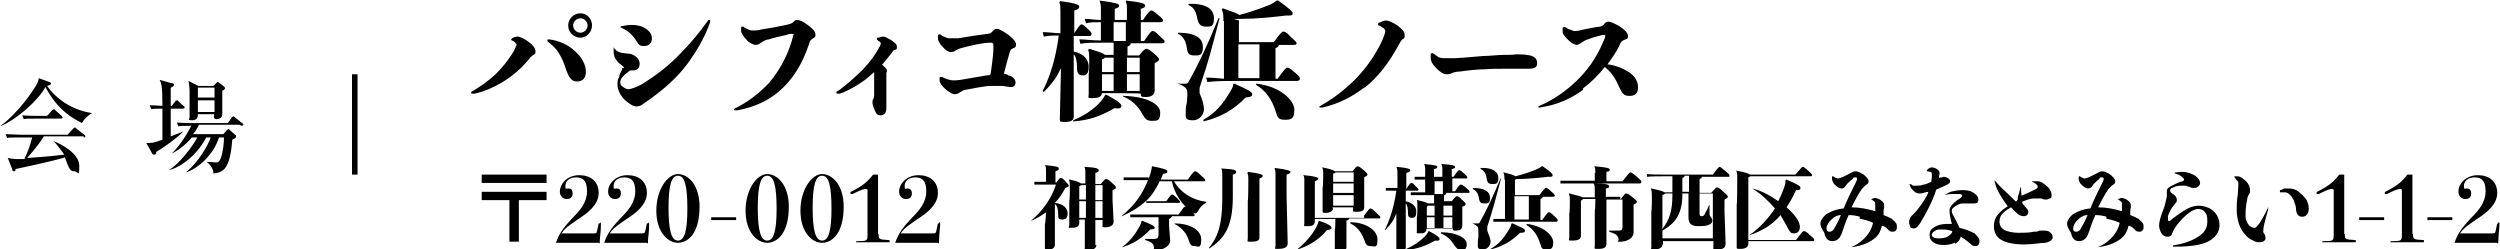
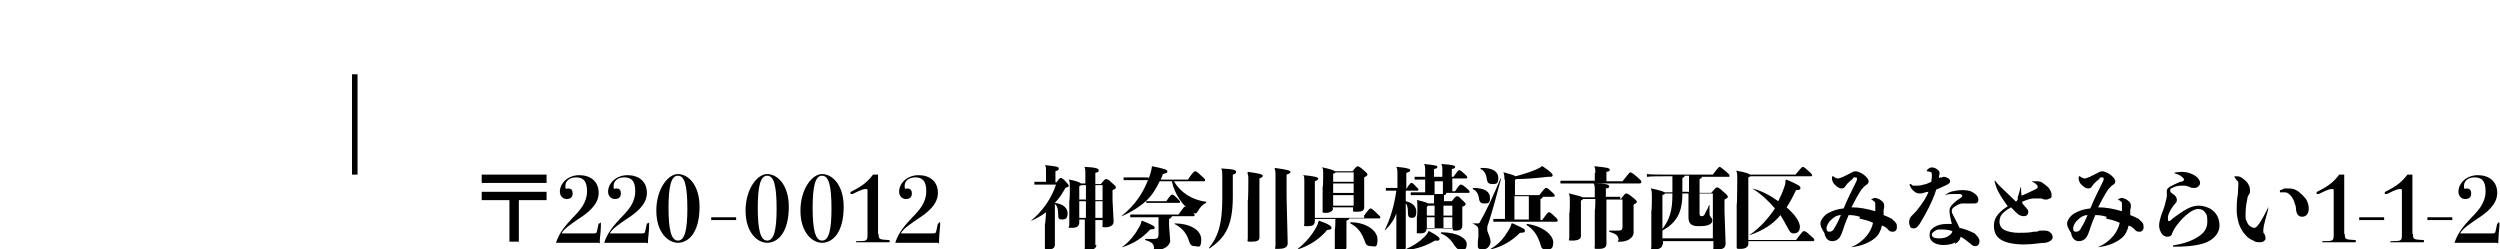
<svg xmlns="http://www.w3.org/2000/svg" id="_レイヤー_1" version="1.1" viewBox="0 0 451 45" width="451" height="45">
-   <path d="M93.2,8.3c0-.2,0-.4-.2-.5,0-.2-.3-.3-.6-.5,0,0-.2,0-.2-.2,0,0,0,0,.2-.2.3-.2.7-.3,1-.3s1.1.3,1.9.9,1.3,1.2,1.3,1.7,0,.5-.5.8c-.4.3-.5.4-.7.7-1.3,1.6-3,3.1-4.9,4.2-1.5.9-3.1,1.6-4.9,2h-.4c0,0-.2,0-.2-.1s0-.1,0-.2c1.7-1,3.1-2,4.4-3.2,1.2-1.2,2.3-2.5,3.3-4.2.2-.4.4-.8.4-1h0ZM98.7,7.3s0-.2.3-.2c1.9.2,3.8,1.1,5,2.4.9.8,1.7,2.2,1.7,3.4s-.6,1.8-1.6,1.8-1.5-.7-2.1-2.5c-.4-1.3-.9-2.2-1.5-3.1-.5-.6-1-1.1-1.7-1.6,0,0,0,0,0-.2h0ZM104.7,6.8c-1.2,0-2.2-1-2.2-2.2s1-2.2,2.2-2.2,2.1,1,2.1,2.2-1,2.2-2.1,2.2ZM104.7,5.9c.7,0,1.3-.6,1.3-1.3s-.6-1.3-1.3-1.3-1.3.6-1.3,1.3.6,1.3,1.3,1.3ZM112.6,12.2s0-.1-.3-.3c-.5-.4-.9-.7-1.2-1.2-.3-.4-.4-.9-.4-1.5v-.9s0-.1,0-.1,0,0,0,.1c0,.2,0,.4.3.6.2.3.5.4.7.5.5.2,1.2.2,1.8.3.5,0,.9.3,1.2.5.5.4.7.9.7,1.3,0,.8-.5,1.2-1.2,1.2s-.6,0-.9.3c-.6.4-.9.8-1.1,1-.2.3-.3.6-.3.8s0,.6.4.8c.3.3.8.5,1.1.5s1.5-.4,2.4-.9c2.4-1.5,4.7-3.2,6.8-5.4,1.8-1.8,3.5-3.8,5.2-6.2,0,0,0,0,.2,0s.1,0,.1.2v.2c-1,2.9-2.5,5.3-4,7.4-2,2.7-4.4,4.7-6.7,6.4-.3.2-.8.5-1.3.9s-.9.5-1.3.5c-.6,0-1.3-.5-2-1.1-.8-.7-1.4-1.9-1.4-2.7s0-1,.3-1.5c0-.4.3-.9.5-1.3v-.3h.2ZM111.9,4.9s0,0,.2-.2c.5,0,1-.2,1.6-.2s1.5,0,2.3.4c.9.4,1.6,1.1,1.6,2s-.5,1.4-1.4,1.4-.9-.2-1.4-.9c-.6-1-1.4-1.8-2.7-2.4,0,0,0,0,0,0h0ZM143.2,6.3q0-.2-.2-.2c-.2,0-.8,0-1.1.2-1,.2-2.3.5-3.2.8-.4,0-1,.3-1.4.6-.4.3-.6.4-1,.4s-1.2-.4-1.6-.9c-.5-.5-1-1.2-1-1.6v-.6c0-.2.1-.2.2-.2s.2,0,.2,0c.3.3.6.4.9.5.3.2.6.2.9.2s.9,0,1.5-.2c1.4-.2,3.1-.5,4.4-.8.9-.2,1.1-.3,1.4-.6.3-.3.4-.3.6-.3.4,0,1.2.3,1.9.9.7.5,1.4,1.1,1.4,1.7s0,.4-.4.7c-.6.4-.6.5-.8,1.2-1.3,3.8-3.1,6.5-5.5,8.5-2,1.7-4.6,2.8-7.4,3.3h-.4c0,0-.2,0-.2-.1s0-.1.1-.2c2.3-1.1,4.4-2.7,6.2-4.6,1.8-2.1,3.3-4.8,4.1-7.5.1-.4.3-1,.3-1.2h.1ZM157.5,13.2c-.3.2-.5.4-.7.6-1.5,1.3-3.8,2.6-5.3,3.1h-.4c0,0-.2,0-.2-.2s0-.2.1-.2c.2-.1.4-.3.6-.4,1.2-.9,2.6-2.1,4.1-3.6,1.4-1.5,2.2-2.6,3-4.1.1-.3.2-.4.2-.5s0-.2-.2-.4c0,0-.2,0-.4-.3,0,0-.1,0-.1-.2s0-.2.2-.2.7-.2.9-.2c.4,0,.7.2,1.4.6.9.6,1.1.8,1.1,1.3s-.1.4-.4.5c-.2,0-.4.3-.5.5-.6.8-1.2,1.5-1.8,2.2.1,0,.2.1.3.2.4.4.6.6.6.8s0,.3-.1.4v6.4c0,.9-.4,1.3-1,1.3s-.8-.2-1.1-.9c-.2-.5-.4-1-.4-1.4s0-.5.2-.7c0-.2.1-.4.1-.7v-4.1h0l-.2.2ZM182,13.6c.9.3,1.2.8,1.2,1.3s-.3.8-.8.8-.9-.1-1.5-.2h-2.6c-1.5.2-2.6.4-4.1.7-.3,0-.8.3-1.1.5s-.5.3-.9.3-1-.4-1.5-.8c-.6-.5-1.2-1.2-1.2-1.7s0-.3,0-.4q0-.2.2-.2h.3c.3.2.7.3.9.4.4.1.8.2,1.1.2s.7,0,1.3-.1c1.6-.3,3.1-.5,4.7-.8.2,0,.5,0,.7-.2.2-1.4.4-2.8.5-4.2v-1.2q0-.3-.5-.3c-1.4,0-3.5.5-5,.9-.5.1-.9.3-1.3.5-.3.2-.5.3-.9.3s-1-.4-1.4-.9c-.5-.5-.9-1.1-.9-1.6v-.5c0,0,0-.2.2-.2h.2c.3.2.5.4.7.4.4.2.7.3.9.3.5,0,1,0,1.7,0,1.7-.3,3.7-.6,5.3-.8q.5,0,.9-.5c.3-.3.5-.4.8-.4s1.2.5,1.9,1c.8.6,1.5,1.3,1.5,1.8s-.2.6-.5.7c-.5.2-.5.3-.7.9-.3,1.1-.7,2.5-1,3.7.2,0,.4.1.7.2h0l.2.2ZM191.3,2.1c0-.6,0-1.2-.2-1.7l.2-.2c3,.4,3.4.7,3.4,1s-.2.5-.9.7v4.1h0c.9-1.4,1.1-1.6,1.3-1.6s.5.2,1,.7c.7.6.8.8.8,1,0,.3-.1.4-.5.4h-2.7v2.8c1.9.4,2.7,1.5,2.7,2.8s-.5,1.5-1.1,1.5-1-.3-1-1.2c0-1.4-.2-2.2-.6-2.6v11c.1,1-.6,1.2-1.6,1.2s-.9,0-.9-.8l.2-8.9c-.7,1.5-1.5,2.7-3.1,4.3l-.2-.2c1.4-2.7,2.4-6.1,2.9-10-.9,0-1.6,0-2.7.2l-.2-.8c1.3,0,2.2.2,3.2.2v-3.9h0ZM193.6,21.7c1.7-.7,3.5-1.8,4.7-3.1.7-.7.9-1.2,1.1-1.5h.2c2.3,1.2,2.7,1.7,2.7,2s-.2.6-1.2.4c-2.3,1.3-4.4,2.2-7.5,2.4v-.2h0ZM198.8,16.8c-.1.7-.7.9-1.7.9s-.7,0-.7-.8v-3.6c.1,0,.1-2,.1-2,0-1.4,0-1.8-.2-2.3l.2-.2c1.9.6,2.6.8,2.8,1.1h1.6v-2.2h-1.8c-2,0-3.2,0-4.2.2l-.2-.8c1.1,0,2.2.2,3.9.2v-3.3c-1.1,0-1.9,0-2.7.2l-.2-.8c.9,0,1.8.2,2.9.2v-1.6c0-.9,0-1.3-.2-1.7V.1c3,.4,3.5.6,3.5.9s-.2.4-.8.6v2h2.2v-1.6c0-.9,0-1.3-.2-1.7V.1c3,.3,3.5.6,3.5.9s-.2.4-.8.6v2h.4c1-1.5,1.3-1.7,1.5-1.7s.4.1,1.1.7c.9.7,1,.9,1,1.1s-.1.3-.5.3h-3.5v3.4h.6c1-1.5,1.3-1.8,1.5-1.8s.5,0,1.2.8c.9.8,1,.9,1,1.1s-.1.3-.5.3h-5.6c0,.2-.2.5-.6.6v1.6h2.1c.8-1,1.1-1.2,1.3-1.2s.6.2,1.2.7c.8.7,1.1,1,1.1,1.2s-.2.4-.8.7v4.9c0,.9-.7,1.2-1.6,1.2s-.9-.1-.9-.6h0c0-.1-6.8-.1-6.8-.1h-.2ZM200.9,10.4h-1.6c0,.1-.2.2-.5.3v2.3h2.1v-2.6h0ZM200.9,13.4h-2.1v3h2.1s0-3,0-3ZM203.1,7.4v-3.4h-2.2v3.4h2.2ZM202.7,17.3c4.2.1,6.6,1.5,6.6,3s-.5,1.5-1.5,1.5-1.2-.4-1.7-1.2c-.8-1.5-2-2.6-3.5-3.2v-.2h0ZM205.6,10.4h-2.3v2.6h2.3s0-2.6,0-2.6ZM205.6,13.4h-2.3v3h2.3s0-3,0-3ZM212.5,5.9c3.2,0,4.5,1,4.5,2.6s-.7,1.5-1.6,1.5-1.2-.4-1.3-1.4c-.2-1.3-.7-2.1-1.6-2.5v-.2h0ZM212.8,15.1h.9c.4,0,.6,0,.8-.5,1.6-2.8,3.5-6.8,5.3-11.3h.2c-1.4,5.5-2.1,8.1-3.3,11.6-.2.7-.3.9-.3,1.1v.8c.5,1.1.8,2.2.8,2.9s-.6,2-2,2-1.3-.5-1.3-1.3,0-1.2.2-1.8c0-.5.1-1,.1-1.4,0-1.1,0-1.4-1.6-2.1v-.2h0l.2.2ZM214.5.7c3.2-.1,4.5,1,4.5,2.6s-.6,1.5-1.5,1.5-1.3-.5-1.5-1.4c-.2-1.2-.6-2.1-1.6-2.5v-.2h.1ZM217.1,21.6c2.3-1.3,3.5-2.9,4.6-4.7.6-.9.8-1.4.8-1.8h.2c2.7,1.2,3.2,1.5,3.2,1.9s-.3.5-1.2.6c-2.1,2.2-4.6,3.6-7.6,4.3v-.2s0,0,0,0h0ZM220.7,3.8c0-1,0-1.5-.3-2.1l.2-.2c1.7.6,2.6.9,3,1.2,2.3-.6,4.4-1.4,5.6-1.9.5-.3.8-.4,1.1-.7h.3c2.2,1.6,2.6,2,2.6,2.3s-.2.4-.6.4h-.6c-2.5.3-5.3.6-8,.6s-.3.2-.5.3v3.9h6.3c1.3-1.8,1.5-1.9,1.7-1.9s.5,0,1.3.9c.9.8,1.1,1,1.1,1.2s-.1.3-.5.3h-2.7c0,.3-.2.4-.6.6v5.5h.4c1.2-1.7,1.5-2,1.7-2s.4,0,1.3.8c1,.8,1,1,1,1.2s-.1.4-.6.4h-10.9c-1.8,0-3.8,0-5.2.2l-.2-.8c.9,0,2.1.1,3.2.2V3.8h-.1ZM223.4,14.1h3.8v-6.1h-3.8v6.1ZM226.7,15.1c4.3.5,6.8,3,6.8,4.7s-.6,1.8-1.7,1.8-1.3-.3-1.6-1.3c-.7-2.3-1.8-3.9-3.6-5v-.2h.1ZM246.1,15.8c-2.1,1.6-4.5,2.9-7.5,3.6h-.4c0,0-.2,0-.2-.1s0-.1.2-.2c2.5-1.4,4.6-3.1,6.4-4.9,1.9-2,3.5-4.2,4.8-7,.3-.7.5-1.3.5-1.6s-.2-.4-.4-.6c-.2,0-.4-.3-.7-.4-.1,0-.2,0-.2-.2s0-.2.2-.3c.4-.2.9-.4,1.2-.4.5,0,1.4.4,2.1.9.8.6,1.3,1.1,1.3,1.7s0,.5-.4.8c-.3.3-.4.5-.9,1.4-1.6,2.9-3.5,5.4-5.9,7.3h-.1ZM271.4,9.9c.8,0,1.4,0,2.2-.1.5,0,1.5,0,2.4.2s1.3.7,1.3,1.4-.4,1-1.5,1h-4.1c-1.7,0-2.7,0-3.9.1-1.2,0-3,.2-4.4.4-.4,0-1.1.1-1.5.3s-.6.2-.9.2c-.6,0-1.2-.4-1.8-1s-1.1-1.2-1.1-2,0-.4,0-.6.1-.2.2-.2h.2c.4.3.7.5,1,.7.4.2.8.2,1.2.2h1.7c2.1-.1,3.7-.3,5.2-.4,1.3,0,2.5-.2,3.7-.2h0ZM285.6,16.2c-2.2,1.6-4.8,2.8-7.9,3.2-.1,0-.2,0-.2-.1s0-.1.2-.2c2.6-1.1,4.8-2.7,6.6-4.4,2.1-2,3.7-4.3,4.8-6.9.2-.4.5-1.1.5-1.3s0-.2-.2-.2h-.3c-.8.2-1.9.5-2.6.8-.3,0-.9.4-1.2.6-.3.2-.6.4-.9.4s-1-.4-1.4-.8c-.6-.6-1.1-1.1-1.1-1.6v-.6c0-.2.1-.2.2-.2s.2,0,.3,0c.3.2.6.4.7.4.3,0,.6.3.9.3s.7,0,1.3-.2c1-.2,2.4-.5,3.3-.6q.5,0,.9-.6c.2-.2.4-.3.7-.3s1.2.4,1.9.8c.9.6,1.6,1.2,1.6,1.8s-.3.5-.7.7c-.6.3-.6.4-.9,1.1-.6,1.2-1.3,2.2-2.1,3.3,1.5.2,2.7.7,3.5,1.2,1.1.6,2,1.6,2,2.9s-.6,1.6-1.6,1.6-1.3-.5-1.9-1.8c-.6-1.4-1.4-2.6-2.5-3.4-1.2,1.5-2.5,2.8-4,3.9h.1Z" />
-   <path d="M14.8,22.2c-1.6-.8-4.4-2.3-6.6-6.5C6.9,18.1,3,21.6,0,22.8H0c3.7-2.8,6-6.6,6.4-7.2.5-.8.5-1,.6-1.5l1.9.7c.2,0,.3.2.3.3,0,.2-.4.3-.7.4,1.2,1.8,4,4.3,8.1,4.9h0c-.8.5-1.4,1-1.8,1.8h0ZM15,24.6h-7.1c-.8,1.4-2.4,3.2-3,3.9,4.4-.3,4.9-.4,6.7-.6-.7-1-1.5-2-1.9-2.4h0c1,.3,4.6,2.1,4.6,4.4s-.2,1-.9,1-.9-.5-1.2-1.2c-.2-.6-.3-.8-.5-1.3-1.9.6-7.9,1.9-8.9,2.1,0,.2,0,.4-.3.4s-.3-.3-.3-.4l-.8-2c.6.1,1,.2,1.8.2h1.2c.6-1.3,1-2.3,1.4-3.9h-2.6c-1.3,0-1.6,0-1.9.1l-.3-.7c.9,0,1.7.1,2.6.1h8.6l1-1.1q.2-.2.3-.2t.3.2l1.4,1.1s.2.1.2.3-.2.2-.3.2h0v-.2ZM11,21.4h-4.8c-1.1,0-1.5,0-1.9.1l-.3-.7c1.1.1,2.4.1,2.6.1h1.9l.9-1q.2-.2.3-.2c.1,0,.3.1.3.2l1.1,1c.1.1.2.2.2.3s-.2.2-.3.2h0ZM33,19.6h-2.2v5c.3-.1,1.5-.6,1.8-.7,0,0,.3-.1.5-.2h0c-1.4,1.4-3.3,2.7-4.9,3.7,0,.4-.2.5-.4.5s-.3-.1-.4-.3l-1-1.8c1,0,1.3,0,2.9-.6v-5.6c-1.1,0-1.5,0-2,.1l-.3-.7c.7,0,.9,0,2.3.1,0-3.7-.2-4.1-.5-4.7l2.1.6c.3,0,.5.1.5.3s-.3.4-.6.5v3.3h.2l.6-.8c0-.1.2-.2.3-.2s.2,0,.3.2l.9.8c.2.1.2.2.2.3,0,.2-.2.2-.3.2h0ZM43.2,22.5h-7.3c-.4.8-.7,1.3-1.1,1.7h5.5l.6-.7q.2-.2.3-.2c0,0,.2,0,.3.2l.9.8s.2.1.2.3c0,.3-.5.5-.7.6-.4,5.3-1.6,5.9-3.4,6.1,0-.9-.6-1.6-1.2-2.1h0c.9,0,1.2.1,1.6.1s.6,0,.9-.7c.5-1.4.6-2.9.6-3.8h-.9c-.9,3-3.8,5.7-6,6.3h0c2.3-1.8,4.1-5,4.5-6.3h-.8c-1.7,3.3-4.8,5.5-6.8,5.9h0c1.9-1,4.4-4.4,5.2-5.9h-1c-1.4,1.7-3,2.6-3.6,2.9h0c.7-.7,2.2-2.4,3.5-5h-.4c-1.1,0-1.5,0-1.9.1l-.3-.7c1.1.1,2.4.1,2.6.1h6.6l.7-1q.2-.2.3-.2s.2,0,.3.2l1.3,1s.2.2.2.3-.2.2-.3.2h0l-.4-.2ZM40.1,16.3v4.4c0,.6-.7.8-1,.8-.5,0-.5-.3-.5-.5v-.4h-2.9c0,.3,0,1.1-1,1.1s-.5-.3-.5-.5c0-.7,0-3.5,0-4.1,0-1.1,0-1.5-.2-2.5l1.8.9h2.7l.5-.5.2-.2c0,0,.2,0,.3.1l.9.7c0,0,.2.2.2.3,0,.2-.3.4-.6.5h0ZM38.7,15.8h-3v1.8h3v-1.8ZM38.7,18.1h-3v2.1h3v-2.1Z" />
  <rect x="63.5" y="13.4" width="1" height="18.1" />
  <path d="M98.6,33h-11.7v-1.5h11.7v1.5ZM98.6,36.1h-5v7.5h-1.7v-7.5h-5v-1.5h11.7v1.5h0ZM108.4,40.1q0,0,0,0t0,.2v.4c0,1.2-.2,2.1-.2,2.8s0,.3-.3.3h-7.6c.6-1.9,1.8-3.2,3-4.5,1.4-1.4,2.6-2.8,2.6-4.8s-.8-2.5-2-2.5-1.9.7-1.9,1.5,0,.5.5.5.8.2.8.9-.4,1-1.1,1-1.2-.6-1.2-1.3c0-1.6,1.5-3,3.5-3s3.5,1.1,3.5,3.2-1.9,3.6-3.8,4.8c-1.1.8-2.3,1.5-2.9,2.5h5.8c.4,0,.5,0,.6-.4l.3-1.4h.2ZM117.1,40.1q0,0,0,0,0,0,0,.2v.4c0,1.2-.2,2.1-.2,2.8s0,.3-.3.3h-7.6c.6-1.9,1.8-3.2,3-4.5,1.4-1.4,2.6-2.8,2.6-4.8s-.8-2.5-2-2.5-1.9.7-1.9,1.5,0,.5.5.5.8.2.8.9-.4,1-1.1,1-1.2-.6-1.2-1.3c0-1.6,1.5-3,3.5-3s3.5,1.1,3.5,3.2-1.9,3.6-3.8,4.8c-1.1.8-2.3,1.5-2.9,2.5h5.8c.4,0,.5,0,.6-.4l.3-1.4h.2ZM126.2,37.3c0,4.8-2.1,6.5-3.9,6.5s-3.9-1.9-3.9-5.8,2.1-6.6,3.9-6.6,3.9,1.9,3.9,5.9ZM124,37.7c0-4.3-.5-6-1.7-6s-1.7,1.8-1.7,5.8.5,5.9,1.7,5.9,1.7-1.8,1.7-5.8h0ZM132.8,39.7h-4.5v-.5h4.5v.5ZM142.3,37.3c0,4.8-2.1,6.5-3.9,6.5s-3.9-1.9-3.9-5.8,2.1-6.6,3.9-6.6,3.9,1.9,3.9,5.9ZM140.1,37.7c0-4.3-.5-6-1.7-6s-1.7,1.8-1.7,5.8.5,5.9,1.7,5.9,1.7-1.8,1.7-5.8h0ZM152.2,37.3c0,4.8-2.1,6.5-3.9,6.5s-3.9-1.9-3.9-5.8,2.1-6.6,3.9-6.6,3.9,1.9,3.9,5.9ZM150,37.7c0-4.3-.5-6-1.7-6s-1.7,1.8-1.7,5.8.5,5.9,1.7,5.9,1.7-1.8,1.7-5.8h0ZM158.5,42.2c0,1,.1,1,1.8,1.1.1,0,.2,0,.2.2s0,.2-.2.2h-5.7c-.1,0-.2,0-.2,0s0-.2.2-.2c1.7,0,1.9,0,1.9-1.1v-8c0-.2,0-.3-.3-.3s-.6,0-2.4.9h-.2c-.1,0-.2,0-.2-.2s0,0,.1-.2c2.2-1.1,3-1.8,4-3.1h.9v10.7h0ZM169.4,40.1q0,0,.1,0,.1,0,.1.2v.4c-.1,1.2-.2,2.1-.2,2.8s-.1.3-.3.3h-7.6c.6-1.9,1.8-3.2,3-4.5,1.4-1.4,2.6-2.8,2.6-4.8s-.8-2.5-2-2.5-1.9.7-1.9,1.5.1.5.5.5.8.2.8.9-.4,1-1.1,1-1.2-.6-1.2-1.3c0-1.6,1.5-3,3.5-3s3.5,1.1,3.5,3.2-1.9,3.6-3.8,4.8c-1.1.8-2.3,1.5-2.9,2.5h5.8c.4,0,.5,0,.6-.4l.3-1.4h.2ZM190.5,33c.5-.7.7-.9.8-.9s.4,0,.9.6.6.6.6.8-.1.2-.6.4c-.5.9-1.1,1.9-1.9,2.7,1.6.2,2.3,1,2.3,1.9s-.4,1.1-1,1.1-.7-.2-.7-.8c0-.9-.1-1.6-.6-2v7.3c0,.7-.5.9-1.2.9s-.6,0-.6-.6v-4c.1,0,.2-2.1.2-2.1-.8.6-1.7,1.1-2.6,1.5h-.1c2-1.6,3.7-4,4.5-6.5h-1.1c-1.1,0-2.1,0-2.8,0v-.5c.5,0,1.3,0,2.1,0v-1.9c0-.6,0-.8-.2-1.1h.1c2.1.2,2.4.3,2.4.6s-.1.3-.6.5v2h.2,0ZM197.8,44.1c0,.8-.7,1-1.5,1s-.6,0-.6-.6v-4.9c.1,0-1,0-1,0v.5c0,.6-.3,1-1.3,1s-.5,0-.5-.6v-4.3c.1,0,.1-2.1.1-2.1,0-1,0-1.4-.2-1.7h.1c1.2.2,1.9.5,2.1.7h.8v-1.7c0-.6,0-1.1-.2-1.3h.1c2,.1,2.5.3,2.5.6s0,.3-.6.5v2h1c.6-.8.8-.9.9-.9.2,0,.4,0,1,.6.7.6.8.7.8.9s-.1.3-.6.5v1.8l.2,3.9c0,.6-.6,1-1.4,1s-.6,0-.6-.6v-.7h-1.3v4.5h.2ZM195.9,36.1v-2.7h-.8s-.1,0-.4.2v2.4h1.2ZM195.9,39.3v-3h-1.2v3h1.2ZM198.9,36.1v-2.7h-1.3v2.7h1.3ZM198.9,39.3v-3h-1.3v3h1.3ZM207.2,32.3c.1-.4.3-.8.4-1.2.1-.5.2-.8.2-1.1h.1c2,.4,2.7.6,2.7.9s-.1.3-.8.5c-.1.3-.3.7-.4,1h4.9c.8-1.2,1.1-1.5,1.3-1.5s.4.1,1,.7c.7.6.8.7.8.9s0,.2-.3.2h-5.3c1.1,2,3.3,3.4,5.8,3.7v.2c-.7.3-1.1.8-1.5,1.5-.2.3-.3.4-.4.4s-.3,0-.6-.2c-1.8-1.2-3.2-3.3-3.7-5.6h-2.2c-.6,1.3-1.4,2.6-2.5,3.6.9,0,1.5,0,2.6,0h1.1c.6-.9.9-1.2,1-1.2s.3,0,.8.5.7.7.7.8,0,.2-.3.2h-3.2c-1.2,0-1.8,0-2.6,0v-.4c-1.2,1.1-2.6,2-4.4,2.8h-.1c2.7-2.2,3.9-4.3,4.8-6.5h-.5c-1.7,0-3.1,0-3.9,0v-.5c.8,0,2.2,0,3.9,0h.6,0ZM206,39.8c2,.8,2.3,1,2.3,1.3s-.2.2-.8.3c-1.4,1.5-2.9,2.5-5,3.2h-.1c1.5-1.1,2.5-2.5,3.2-3.8.2-.4.3-.6.3-.9h.1ZM211.4,39.1c0,0-.2.3-.5.4v1.2l.2,2.7c0,1-1.3,1.7-2.4,1.7s-.5,0-.5-.4c-.1-.7-.3-1-1.6-1.4v-.2h1.6c.6,0,.8-.2.8-.8v-3.1h-1.3c-1.6,0-3,0-3.8,0v-.5c.8,0,2.2,0,3.8,0h4.9c.8-1.1,1-1.4,1.1-1.4s.3,0,1,.6.8.7.8.9,0,.2-.3.2h-3.8ZM211.9,40.3c2.6,0,4.8,1.1,4.8,2.9s-.6,1.2-1.2,1.2-.8-.3-1-.9c-.4-1.3-1.1-2.3-2.6-3.1h0ZM218.1,44.7c1.5-1.8,2.4-4,2.4-8.8v-3.5c0-1.4,0-1.7-.2-2h.1c2.2.1,2.6.3,2.6.6s-.2.4-.6.5v4c0,5.4-1.5,7.5-4.2,9.3h-.1ZM225.1,31c2.3.3,2.7.5,2.7.7s-.1.3-.6.5v10.5c.1.8-.6.9-1.5.9s-.6,0-.6-.6v-6.8c.1,0,.1-3.6.1-3.6,0-.8,0-1.1-.2-1.4h.1v-.2ZM230,30.3c2.3.3,2.8.5,2.8.7s-.1.3-.7.5v4.1l.2,8.3c0,.8-.8,1-1.7,1s-.5,0-.5-.6v-12.5c0-.8,0-1.1-.2-1.4h.1q0-.1,0,0ZM237.9,39.8c1.8.6,2.3,1,2.3,1.3s-.2.3-.8.4c-1.2,1.5-3.1,2.8-5.3,3.5h-.1c1.6-1.3,2.7-2.6,3.5-4.1.2-.4.3-.6.3-.9h.1v-.2ZM246,39c.8-1.1,1.1-1.4,1.2-1.4s.3,0,1,.7.8.7.8.9,0,.2-.3.2h-5.3c0,.2-.2.3-.5.4v4.6c.1.6-.3.9-1.5.9s-.6,0-.6-.5v-3.4c.1,0,.1-1.9.1-1.9h-3.7v.3c0,.8-.4,1-1.3,1s-.6,0-.6-.5v-7.6c0-.6,0-.9-.2-1.1h.1c2.1.2,2.6.4,2.6.6s-.1.3-.6.5v6.6h8.9v-.3ZM240.5,37.5c0,.6-.6.9-1.3.9s-.6,0-.6-.6v-4c.1,0,.1-2.3.1-2.3,0-.7,0-1.1-.2-1.3h.1c1.4.3,2,.5,2.2.7h3.2c.6-.8.8-.9.9-.9s.3,0,1,.6.8.8.8.9-.2.3-.6.5v5.2c.1.8-.4,1-1.3,1s-.7,0-.7-.6v-.2h-3.7v.2h.1ZM244.2,32.8v-1.7h-3.3c0,.1-.1.2-.4.2v1.5h3.7ZM244.2,34.8v-1.7h-3.7v1.7h3.7ZM244.2,37.1v-1.9h-3.7v1.9h3.7ZM243.7,40.1c2.6,0,4.8,1.4,4.8,3.1s-.5,1.2-1.2,1.2-.9-.3-1.1-.9c-.5-1.4-1.2-2.5-2.6-3.2h0v-.2ZM252.1,31.3c0-.5,0-.8-.2-1.2h.1c2.1.2,2.4.4,2.4.6s-.1.3-.7.5v2.9h0c.6-1,.8-1.1.9-1.1s.3,0,.7.5c.5.5.6.6.6.7,0,.2-.1.2-.4.2h-1.9v1.9c1.3.3,1.9,1,1.9,1.9s-.3,1.1-.8,1.1-.7-.2-.7-.8c0-.9-.1-1.5-.4-1.8v7.7c.1.7-.4.9-1.1.9s-.6,0-.6-.6v-6.2c-.4,1.1-.9,1.9-2,3h-.1c1-2,1.7-4.3,2.1-7.1-.6,0-1.1,0-1.9,0v-.5c.8,0,1.4,0,2.1,0v-2.7h0ZM253.7,44.9c1.2-.5,2.4-1.3,3.3-2.2.5-.5.6-.8.7-1h.1c1.6.8,1.9,1.2,1.9,1.4s-.1.4-.8.3c-1.6.9-3.1,1.5-5.2,1.7h0v-.2ZM257.3,41.5c-.1.5-.5.6-1.2.6s-.5,0-.5-.5v-2.5c.1,0,.1-1.4.1-1.4,0-1,0-1.3-.1-1.6h.1c1.3.3,1.8.5,1.9.6h1.1v-1.5h-1.3c-1.4,0-2.2,0-2.9,0v-.5c.6,0,1.4,0,2.6,0v-2.3c-.8,0-1.3,0-1.9,0v-.5c.5,0,1.1,0,1.9,0v-1.1c0-.6,0-.9-.2-1.2h.1c2,.2,2.3.3,2.3.5s-.1.3-.6.4v1.4h1.5v-1.1c0-.6,0-.9-.2-1.2h.1c2,.1,2.4.3,2.4.5s-.1.3-.6.4v1.4h.3c.7-1,.9-1.2,1-1.2s.3,0,.8.5c.6.5.7.7.7.8s0,.2-.3.2h-2.4v2.3h.5c.7-1.1.9-1.2,1-1.2s.3,0,.9.5c.6.5.7.6.7.8s0,.2-.3.2h-3.9c0,.2-.1.4-.4.4v1.1h1.4c.5-.7.8-.9.9-.9s.4,0,.8.5c.5.5.8.7.8.9s-.1.3-.6.5v3.4c0,.7-.5.9-1.1.9s-.6,0-.6-.4h0c0,0-4.7,0-4.7,0h0ZM258.8,37.1h-1.1s-.1,0-.3.2v1.6h1.4v-1.8ZM258.8,39.2h-1.4v2.1h1.4v-2.1ZM260.3,35v-2.3h-1.5v2.3h1.5ZM260,41.9c2.9,0,4.6,1.1,4.6,2.1s-.4,1.1-1,1.1-.8-.3-1.2-.8c-.6-1-1.4-1.8-2.5-2.2h0c0,0,.1-.2.1-.2ZM262,37.1h-1.6v1.8h1.6v-1.8ZM262,39.2h-1.6v2.1h1.6v-2.1ZM265.7,33.9c2.2,0,3.1.7,3.1,1.8s-.5,1-1.1,1-.8-.3-.9-.9c-.1-.9-.5-1.4-1.1-1.7,0,0,0-.2,0-.2ZM265.9,40.3h.6c.3,0,.4,0,.5-.3,1.1-1.9,2.4-4.7,3.7-7.8h.1c-1,3.8-1.5,5.6-2.3,8.1-.2.5-.2.6-.2.8v.5c.3.8.6,1.5.6,2s-.4,1.4-1.4,1.4-.9-.4-.9-.9,0-.9.1-1.3v-1c0-.8,0-1-1.1-1.5h0c0,0,.3,0,.3,0ZM267.1,30.3c2.2-.1,3.2.7,3.2,1.8s-.4,1.1-1.1,1.1-.9-.3-1-1c-.1-.8-.5-1.5-1.1-1.7v-.2h0ZM268.9,44.9c1.6-.9,2.4-2,3.2-3.3.4-.6.5-1,.6-1.3h.2c1.9.9,2.2,1,2.2,1.3s-.2.4-.9.4c-1.5,1.5-3.2,2.5-5.3,3h0v-.2h0ZM271.4,32.5c0-.7,0-1-.2-1.4h.1c1.2.3,1.8.5,2.1.7,1.6-.4,3-.9,3.9-1.3.4-.2.6-.3.8-.5h.2c1.6,1.1,1.8,1.4,1.8,1.6s-.1.3-.5.3h-.4c-1.8.2-3.7.4-5.6.4,0,0-.2,0-.3.2v2.7h4.4c.9-1.2,1.1-1.3,1.2-1.3s.3,0,.9.6c.6.5.7.7.7.8s-.1.2-.4.2h-1.8c0,.2-.1.3-.4.4v3.8h.3c.9-1.2,1-1.4,1.2-1.4s.3,0,.9.6c.7.6.7.7.7.9s-.1.2-.4.2h-7.6c-1.3,0-2.7,0-3.6,0v-.5c.5,0,1.3,0,2.1,0v-7.1h-.1ZM273.2,39.6h2.6v-4.2h-2.6v4.2ZM275.5,40.4c3,.4,4.7,2.1,4.7,3.3s-.4,1.3-1.2,1.3-.9-.2-1.1-.9c-.5-1.6-1.2-2.7-2.5-3.5h0v-.2ZM287.8,31.3c0-.6,0-1-.2-1.3h.1c2.1.2,2.7.3,2.7.6s-.1.3-.6.4v1.7h2.9c1.1-1.4,1.3-1.6,1.4-1.6s.3,0,1.1.7c.8.7.9.8.9,1s-.1.3-.4.3h-10.3c-1.4,0-3.1,0-3.9,0v-.5c.8,0,2.5,0,3.9,0h2.3v-1.4h.1ZM292.4,35.9c.6-.8.8-1,.9-1,.2,0,.4,0,1.1.6.7.5.9.8.9.9s-.1.3-.6.5v4.9c.1,1.2-1.3,1.8-2.3,1.8s-.4,0-.4-.4c-.1-.7-.4-1-1.7-1.4v-.2h1.7c.6,0,.7-.2.7-.8v-4.8h-2.9v8c0,.6-.4.9-1.4.9s-.7,0-.7-.6v-6.4c.1,0,.1-2,.1-2h-2.2c0,0-.2.2-.4.3v6.4c0,.5-.5.8-1.5.8s-.6,0-.6-.6v-4.3c.1,0,.1-2.1.1-2.1,0-.8,0-1.1-.2-1.5h.1c1.7.4,2.3.6,2.4.7h2.2v-1.2c0-.6,0-1-.2-1.3h.1c2.1,0,2.7.2,2.7.5s-.1.3-.6.4v1.5h2.6v.4ZM299.9,44.1c0,.5-.5.9-1.4.9s-.6,0-.6-.5v-6.4c.1,0,.1-2.6.1-2.6,0-.6,0-1.1-.2-1.5h.1c1.4.3,2.1.5,2.4.7h1.4v-2.9h-.7c-1.7,0-3.1,0-3.9.1v-.5c.8.1,2.2.1,3.9.1h8c.8-1.1,1.1-1.4,1.2-1.4s.3.1,1,.7.8.7.8.9,0,.2-.3.2h-4.7c0,.2-.1.3-.4.4v2.5h2.1c.7-.8.9-1,1-1s.4,0,1.1.7c.7.6.9.8.9,1s-.2.3-.6.5v2.2l.2,5.7c0,.9-.6,1.1-1.5,1.1s-.7,0-.7-.5v-1h-9.1v.8h0v-.2ZM303.5,35c0,3.4-1.1,5.2-3.6,6.6v1.4h9.1v-8.1h-2.4v3.6q0,.5.3.5c.3,0,.5,0,.7-.5s.5-.8.7-1.5h.1v1.4c0,.3,0,.5.2.7s.3.5.3.7-.1.5-.5.7-.8.3-2,.3-1.8-.4-1.8-1.6v-4.3h-1.2c0,0,0,0,0,0ZM300.4,34.9c0,0-.2.2-.5.3v6.1c1.3-1.7,1.8-3.3,1.8-6.1v-.3h-1.3ZM304.7,34.6v-2.9h-.8c0,.2-.1.3-.4.4v2.5h1.2,0ZM323.9,31.5c1-1.2,1.2-1.4,1.3-1.4s.4.1,1,.7c.6.5.7.7.7.8s0,.2-.3.2h-10.8s-.2.1-.4.2v11.3h8.6c1-1.3,1.2-1.6,1.4-1.6s.4,0,1.1.7c.7.6.8.7.8.9s-.1.2-.4.2h-11.5v.5c0,.6-.6.9-1.4.9s-.7,0-.7-.6v-7.4c.1,0,.1-4.8.1-4.8,0-.6,0-1-.2-1.3h.1c1.6.3,2.2.5,2.4.7h8.2ZM322.3,32.4c2.3,1,2.5,1.2,2.5,1.5s-.2.4-.8.4c-.5,1.1-1.1,2.2-1.7,3.1,1.5,1.3,2.4,2.6,2.4,3.5s-.5,1.2-1.1,1.2-.7-.3-1.1-1-.8-1.5-1.3-2.3c-1.4,1.7-3.2,2.8-5.5,3.6h-.1c1.9-1.3,3.4-3,4.6-4.8-1.2-1.4-2.6-2.7-4.1-3.6h0c1.7.4,3.3,1.3,4.7,2.3.4-.8.8-1.7,1.1-2.6.2-.5.2-.8.2-1.2h.1c0,0,0-.1,0-.1ZM335.5,39.1c-.6-.2-1.3-.3-2-.3-.2.5-.5,1.1-.7,1.7-.3.8-.5,1.7-.9,2.3-.3.4-.7.7-1.4.7s-1.1-.5-1.3-1.1c0-.3-.2-.6-.4-.9-.2-.4-.4-.7-.4-1.2s.6-1.4,1.3-1.8c.9-.5,1.8-.8,2.9-.9.6-1.5,1.4-3.1,2.1-4.5.2-.4.3-.6.3-.8s0-.3-.3-.3-.4,0-.5.3c-.3.2-.6.5-.9.8-.1,0-.2.3-.4.5-.1.2-.3.4-.7.4s-.8-.3-1.1-.6c-.3-.2-.5-.6-.6-1v-.5q0-.1.1-.1h.1c.4.3.7.4.9.4s.6-.2.9-.3c.4-.2,1-.5,1.4-.7.3-.2.6-.3.9-.3s1,.3,1.4.6c.4.3.9.8.9,1.2s-.2.5-.5.7-.5.5-.8.8c-.6.9-1.2,2-1.8,3.2,1.5,0,2.9.3,4.3.7v-1c0-.5,0-.6-.1-.7-.1,0-.3-.3-.6-.4,0,0-.1,0-.1,0h0c.3-.2.5-.2.7-.3.3,0,.9.2,1.2.5.3.2.5.5.5.8v.4c0,.2-.1.3-.1.5v.9c.5.2,1,.4,1.3.6.1,0,.2,0,.3.2.2.2.5.4.6.6.2.2.2.5.2.8,0,.5-.3.8-.7.8s-.6,0-1-.5c-.3-.3-.6-.5-1-.6-.2.9-.6,1.7-1.2,2.2-.8.7-2.3,1.5-4.4,1.7q-.1,0-.1,0c0,0,0,0,.1,0,1.3-.5,2.2-1.3,2.8-2,.6-.7,1-1.5,1.2-2.4-.8-.4-1.7-.6-2.6-.8h.2ZM330,41.8c.5,0,.8-.3,1-.8.4-.6.8-1.5,1.1-2.2-.7,0-1.3.4-1.7.8-.5.4-.9,1.1-.9,1.6s.2.6.5.6h0ZM350.1,32.1c.2-.1.4-.2.5-.2.3,0,.6.1.7.2.2,0,.5.3.5.6s-.2.4-.5.6c-.6.3-1.3.6-2,.9-.6,2-2,4.6-2.7,5.7-.2.4-.5.8-.7,1s-.4.3-.6.3-.6,0-.7-.3-.2-.5-.2-.8.1-.8.4-1.1c.2-.2.4-.4.6-.6.2-.2.4-.4.6-.7.7-.9,1.5-2,1.9-3.1-.5,0-1,.3-1.4.3s-.8,0-1.2-.4c-.3-.2-.6-.6-.8-1.1v-.2h.1c.2,0,.3.2.5.3.2,0,.4,0,.6,0,.3,0,.8,0,1.3-.2.4,0,.9-.3,1.4-.5,0-.3.1-.6.1-.8v-.6c0-.2,0-.3-.3-.4-.1,0-.3-.1-.5-.1s-.1,0-.1-.1,0-.1.1-.2c.2-.2.5-.4.8-.4s.6.1.9.3c.3.2.5.4.5.7s-.1.5-.1.6v.3c.1,0,.2-.1.3-.2h0ZM352.8,43.7c-.5.3-1.3.5-2.2.5-1.5,0-2.5-.7-2.5-1.7s.3-1.1.8-1.5c.6-.4,1.4-.6,2.3-.6h.9c0,0,0-.3-.1-.4-.1-.6-.3-1.3-.3-1.8s0-.6.2-.9c.1-.2.4-.5.6-.7.3-.3.7-.6,1.2-.9.2-.2.3-.3.3-.4s-.1-.2-.4-.3c-.2,0-.6,0-1.2,0s-1,0-1.4.2h-.1c.5-.4.9-.6,1.4-.7s1-.2,1.6-.2,1.4,0,2,.4c.5.3,1,.7,1,1.3s-.3.7-.8.7-.5,0-.7,0h-.6c-.3,0-.6,0-.8,0-.4,0-1,.3-1.4.6-.3.2-.5.4-.5.7s.1.6.4,1.1c.3.6.7,1.3,1,2,.9.2,1.7.5,2.5.9.2,0,.3.2.4.3.5.5.7.8.7,1.2s-.2.9-.7.9-.7-.2-.9-.4c-.6-.5-1.1-.9-1.8-1.3-.1.6-.5,1-1,1.3h0v-.2ZM349.9,43c.7,0,1.4-.2,1.7-.5.3-.2.6-.5.6-.8-.5-.2-1.1-.3-1.9-.3s-.9,0-1.3.3c-.3.2-.5.4-.5.6,0,.4.3.7,1.3.7h0ZM364,35.6c.2-.6.4-1.3.5-1.8,0,0,0,0,.1,0s0,0,0,0c0,.5,0,1,.1,1.5.7-.3,1.6-.7,2.4-1.1.4-.2.5-.3.5-.5s-.1-.3-.3-.5c-.2-.2-.5-.3-.8-.5,0,0-.1,0-.1,0s0,0,.1,0c.3,0,.7,0,.9,0,.3,0,.7,0,1.1.3s.7.5,1,.8c.3.4.6.8.6,1.3s0,.6-.3.7c-.2,0-.3.2-.6.2s-.6,0-.9-.2c-.2,0-.4,0-.6,0s-.5,0-.8,0c-.6,0-1.4.3-2.1.6,0,.3.1.4.3.6.1.2.3.3.5.6.2.2.3.4.3.6,0,.5-.3.8-.8.8s-.9-.2-1.2-.5c-.4-.3-.7-.7-1.1-1.1-.5.3-.9.5-1.3.9-.6.5-.8,1.1-.8,1.7s.3,1.2.9,1.5,1.6.5,2.5.5,2,0,2.8-.2c.5,0,.7,0,1-.2.4,0,.5,0,.7,0,.4,0,.9,0,1.2.3.3.2.5.5.5.9s-.4.8-1.3,1c-.9,0-2.2.3-3.9.3s-3.3-.3-4.2-.9c-.8-.5-1.2-1.4-1.2-2.4s.3-1.8,1.3-2.7c.4-.4.8-.6,1.2-.9-.7-.9-1.4-2-1.8-2.8-.3-.6-.5-1.3-.6-1.8h0q0,0,.1,0c.2.2.4.5.6.7s.5.5.7.7c.5.5,1.3,1.2,2.5,2.4h0l.3-.4ZM380,39.1c-.6-.2-1.3-.3-2-.3-.2.5-.5,1.1-.7,1.7-.3.8-.5,1.7-.9,2.3-.3.4-.7.7-1.4.7s-1.1-.5-1.3-1.1c0-.3-.2-.6-.4-.9-.2-.4-.4-.7-.4-1.2s.6-1.4,1.3-1.8c.9-.5,1.8-.8,2.9-.9.6-1.5,1.4-3.1,2.1-4.5.2-.4.3-.6.3-.8s0-.3-.3-.3-.4,0-.5.3c-.3.2-.6.5-.9.8-.1,0-.2.3-.4.5-.1.2-.3.4-.7.4s-.8-.3-1.1-.6c-.3-.2-.5-.6-.6-1v-.5q0-.1.1-.1h.1c.4.3.7.4.9.4s.6-.2.9-.3c.4-.2,1-.5,1.4-.7.3-.2.6-.3.9-.3s1,.3,1.4.6c.4.3.9.8.9,1.2s-.2.5-.5.7-.5.5-.8.8c-.6.9-1.2,2-1.8,3.2,1.5,0,2.9.3,4.3.7v-1c0-.5,0-.6-.1-.7-.1,0-.3-.3-.6-.4,0,0-.1,0-.1,0h0c.3-.2.5-.2.7-.3.3,0,.9.2,1.2.5.3.2.5.5.5.8v.4c0,.2-.1.3-.1.5v.9c.5.2,1,.4,1.3.6.1,0,.2,0,.3.2.2.2.5.4.6.6.2.2.2.5.2.8,0,.5-.3.8-.7.8s-.6,0-1-.5c-.3-.3-.6-.5-1-.6-.2.9-.6,1.7-1.2,2.2-.8.7-2.3,1.5-4.4,1.7q-.1,0-.1,0c0,0,0,0,.1,0,1.3-.5,2.2-1.3,2.8-2,.6-.7,1-1.5,1.2-2.4-.8-.4-1.7-.6-2.6-.8h.2ZM374.5,41.8c.5,0,.8-.3,1-.8.4-.6.8-1.5,1.1-2.2-.7,0-1.3.4-1.7.8-.5.4-.9,1.1-.9,1.6s.2.6.5.6h0ZM392,44.3c-.1,0-.2,0-.2,0s0,0,.1,0c1.9-.3,3.4-.8,4.5-1.5,1.2-.7,1.8-1.6,1.8-2.8s-.1-1.3-.5-1.8c-.3-.4-.8-.5-1.2-.5s-1.1.3-1.6.7c-.7.5-1.5,1.3-2.1,2.1-.4.5-.7,1-.9,1.5-.1.5-.4.7-.9.7s-.7-.2-1-.5c-.2-.3-.5-.9-.5-1.5s.2-1.3.5-2.2c.3-.7.6-1.6.7-2.2.1-.4.2-.7.2-.9v-1c0-.4.4-.6.7-.8.6-.3,1.2-.6,1.7-.8.4,0,.7-.2.7-.4s-.2-.3-.4-.5c-.3-.3-.8-.5-1.2-.6q-.1,0-.1-.1,0-.1.2-.1c.4,0,.8-.1,1.1-.1.9,0,1.8.3,2.4.7.6.4.9.9.9,1.3s-.4.9-1,.9-.6,0-.9-.2c-.3,0-.5-.2-.8-.2h-.8c-.6,0-1.2.2-1.5.4-.3,0-.4.3-.4.4,0,.2,0,.4.5.7s.7.7.7,1,0,.4-.2.6c0,0-.2.3-.4.5-.4.5-.8,1.2-1,1.9v.6c0,.2.1.3.2.3s.4-.2.8-.6c.6-.4,1.6-1.2,2.6-1.7.6-.3,1.3-.5,2-.5s1.8.3,2.4.8c.9.7,1.3,1.7,1.3,2.8s-.7,2.2-2.1,2.9c-1.2.6-3.3.9-5.7.9h-.6ZM409.1,37.5s.1,0,.1.2c-.3,1-.6,2.2-.8,3,0,.2-.1.5-.1.9s0,.4.2.6c.1.2.2.5.2.7s0,.4-.2.5c-.2.2-.4.3-.8.3s-.8,0-1.2-.3c-.5-.2-1-.5-1.4-1-.5-.5-.9-1.2-1.2-2-.2-.7-.4-1.6-.4-2.4s0-1.9.2-2.9c0-.5.1-1.3.1-1.8s0-.5-.2-.7c-.1,0-.2-.3-.4-.5,0,0-.1-.1-.1-.2s0-.1.2-.1c.4,0,.7,0,1,.2.3.2.6.4.9.7.5.5.7,1.1.7,1.6s0,.5-.2.8-.3.6-.3.9c-.2.8-.3,1.8-.3,2.6s0,1,.2,1.3c.1.3.3.7.6.9.3.2.5.3.8.3s.5-.3.9-.8c.6-.9,1.3-2.3,1.6-2.9h.1-.2ZM411.3,34.3s0,0,.1,0c.2,0,.4-.2.7-.3.3,0,.6,0,.9,0,.6,0,1.2.2,1.7.6.5.4.9.8,1.3,1.3.3.5.5,1.1.5,1.7,0,1-.5,1.5-1.2,1.5s-1-.5-1.1-1.3c0-.5-.1-.8-.2-1-.1-.4-.2-.7-.4-1-.2-.4-.5-.7-.8-.9s-.4-.2-.6-.2-.5,0-.7,0c-.1,0-.2,0-.2,0h0v-.2ZM423,42.2c0,1,.1,1,1.8,1.1.1,0,.2,0,.2.2s0,.2-.2.2h-5.7c-.1,0-.2,0-.2,0s0-.2.2-.2c1.7,0,1.9,0,1.9-1.1v-8c0-.2,0-.3-.3-.3s-.6,0-2.4.9h-.2c-.1,0-.2,0-.2-.2s0,0,.1-.2c2.2-1.1,3-1.8,4-3.1h.9v10.7h.1ZM430.1,39.7h-4.5v-.5h4.5v.5ZM435.3,42.2c0,1,.1,1,1.8,1.1.1,0,.2,0,.2.2s0,.2-.2.2h-5.7c-.1,0-.2,0-.2,0s0-.2.2-.2c1.7,0,1.9,0,1.9-1.1v-8c0-.2,0-.3-.3-.3s-.6,0-2.4.9h-.2c-.1,0-.2,0-.2-.2s0,0,.1-.2c2.2-1.1,3-1.8,4-3.1h.9v10.7h.1ZM442.4,39.7h-4.5v-.5h4.5v.5ZM450.7,40.1q0,0,.1,0,.1,0,.1.2v.4c-.1,1.2-.2,2.1-.2,2.8s-.1.3-.3.3h-7.6c.6-1.9,1.8-3.2,3-4.5,1.4-1.4,2.6-2.8,2.6-4.8s-.8-2.5-2-2.5-1.9.7-1.9,1.5.1.5.5.5.8.2.8.9-.4,1-1.1,1-1.2-.6-1.2-1.3c0-1.6,1.5-3,3.5-3s3.5,1.1,3.5,3.2-1.9,3.6-3.8,4.8c-1.1.8-2.3,1.5-2.9,2.5h5.8c.4,0,.5,0,.6-.4l.3-1.4h.2Z" />
</svg>